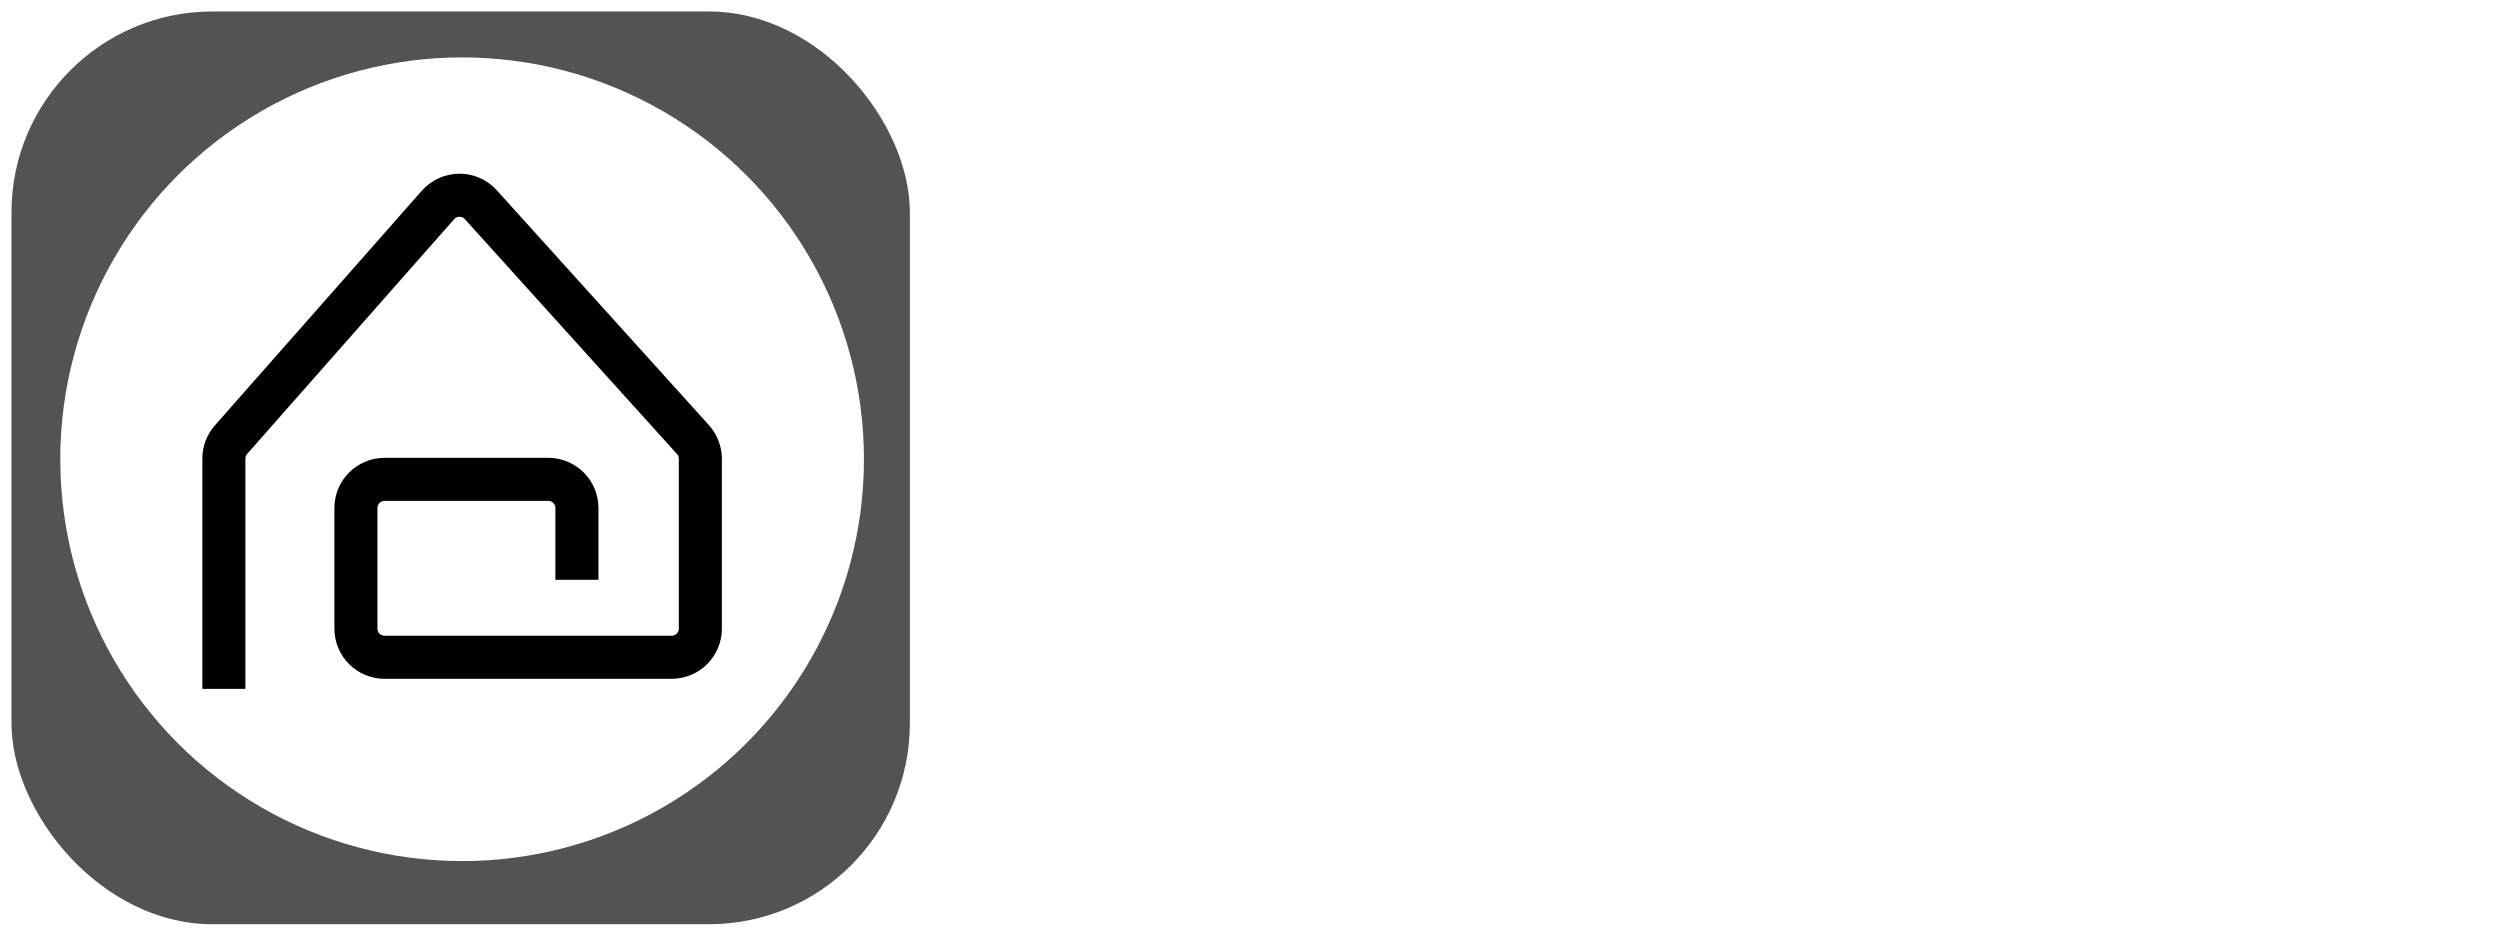
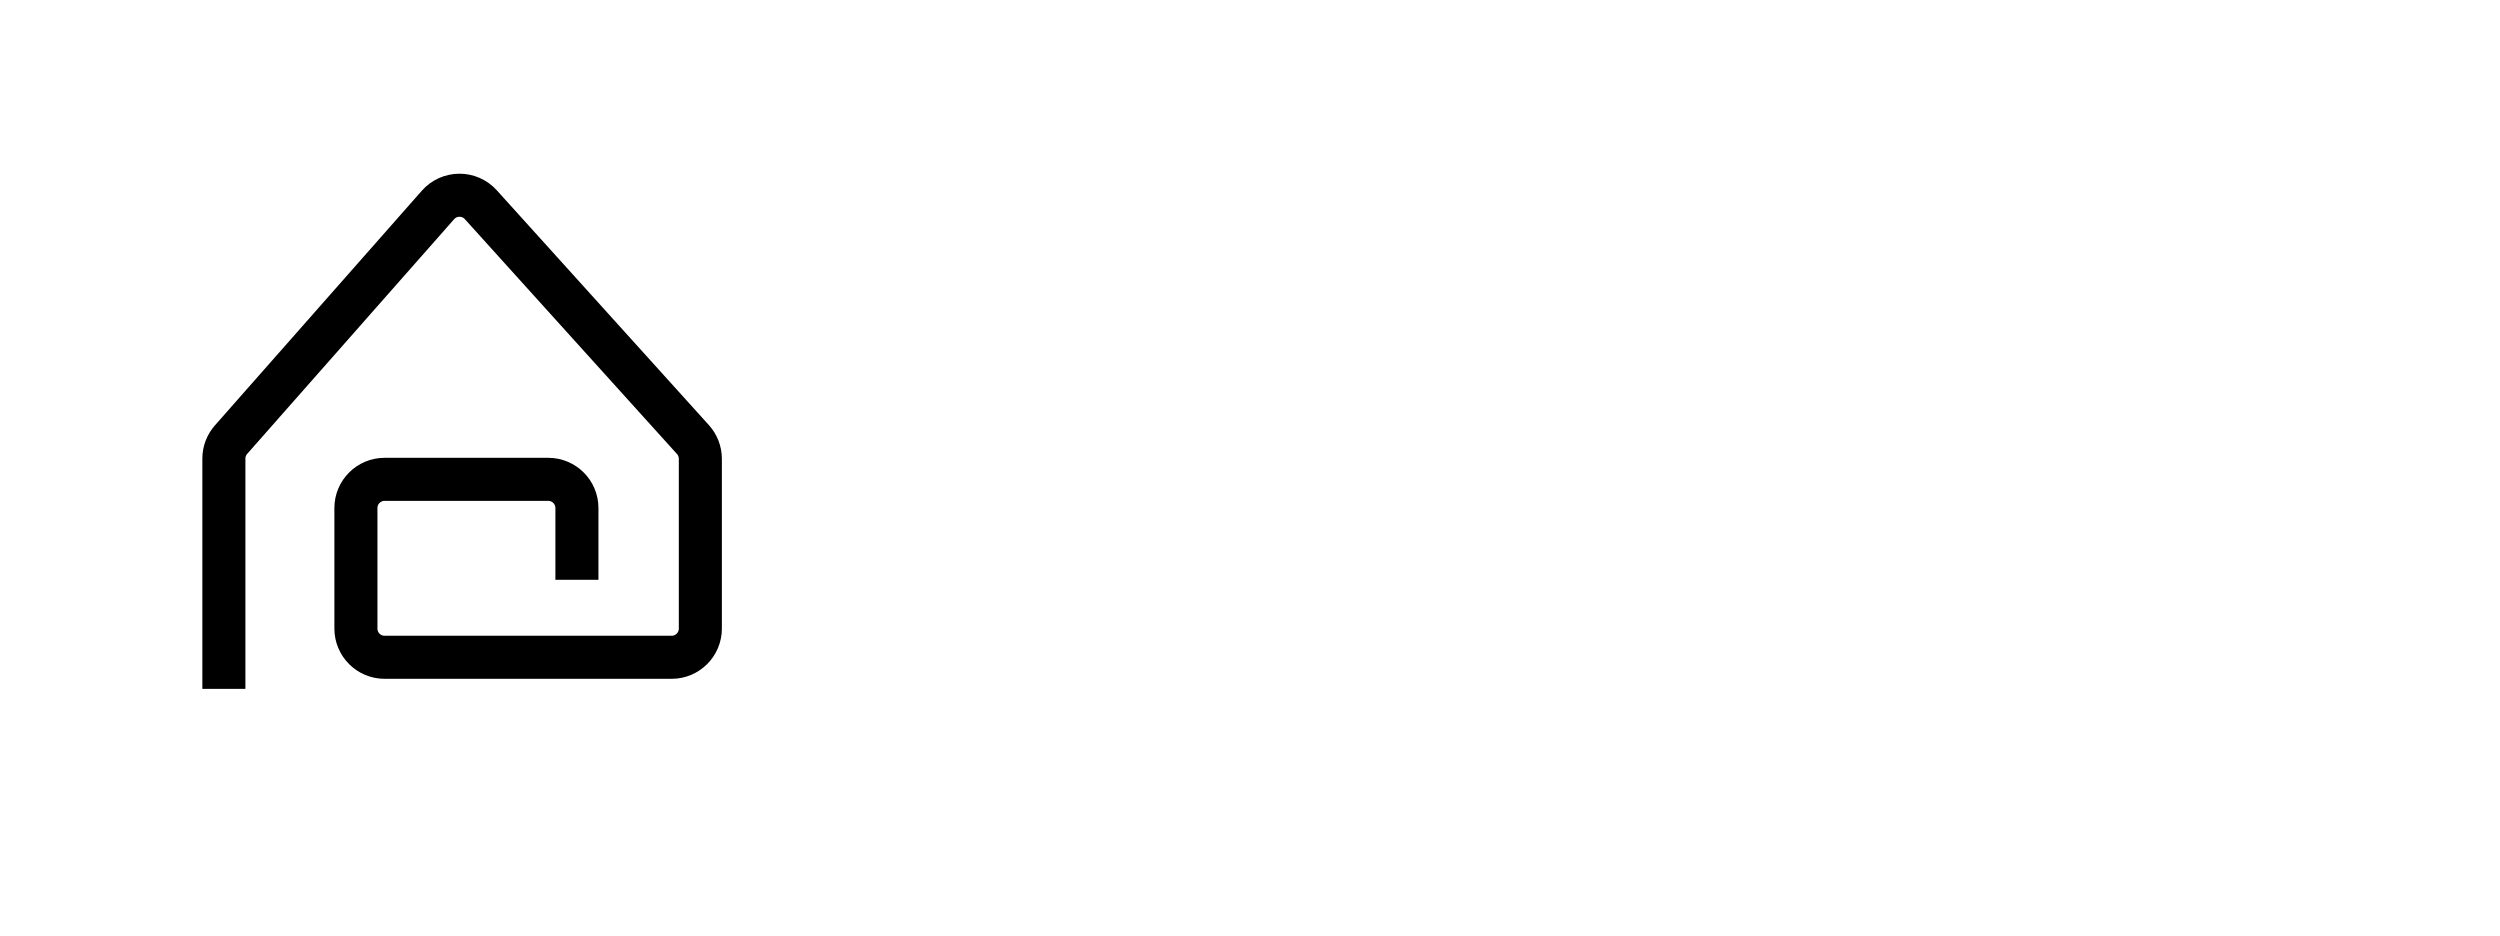
<svg xmlns="http://www.w3.org/2000/svg" width="871" height="326" viewBox="0 0 871 326" fill="none">
  <path d="M344.05 72.4H369.405C373.328 72.4 376.885 73.225 380.075 74.875C383.302 76.488 385.868 78.872 387.775 82.025C389.718 85.142 390.69 88.955 390.69 93.465C390.69 97.938 389.792 101.642 387.995 104.575C386.235 107.508 384.108 109.727 381.615 111.23C379.122 112.697 376.812 113.503 374.685 113.65L392.67 145H382L365.17 114.31H353.455V145H344.05V72.4ZM353.455 107.325H366.105C370.432 107.325 374.007 106.243 376.83 104.08C379.653 101.917 381.065 98.452 381.065 93.685C381.065 88.918 379.653 85.49 376.83 83.4C374.043 81.31 370.487 80.265 366.16 80.265H353.455V107.325ZM430.091 146.32C425.434 146.32 421.291 145.275 417.661 143.185C414.067 141.095 411.244 138.272 409.191 134.715C407.137 131.122 406.111 127.07 406.111 122.56C406.111 118.05 407.137 113.98 409.191 110.35C411.244 106.72 414.067 103.842 417.661 101.715C421.291 99.588 425.434 98.525 430.091 98.525C434.711 98.525 438.799 99.588 442.356 101.715C445.949 103.842 448.754 106.72 450.771 110.35C452.787 113.98 453.796 118.05 453.796 122.56C453.796 127.07 452.787 131.122 450.771 134.715C448.754 138.272 445.949 141.095 442.356 143.185C438.799 145.275 434.711 146.32 430.091 146.32ZM430.091 138.125C433.024 138.125 435.572 137.447 437.736 136.09C439.936 134.733 441.641 132.882 442.851 130.535C444.061 128.152 444.666 125.475 444.666 122.505C444.666 119.535 444.061 116.858 442.851 114.475C441.641 112.092 439.936 110.203 437.736 108.81C435.572 107.417 433.024 106.72 430.091 106.72C427.121 106.72 424.536 107.417 422.336 108.81C420.136 110.203 418.412 112.092 417.166 114.475C415.956 116.858 415.351 119.535 415.351 122.505C415.351 125.475 415.956 128.152 417.166 130.535C418.412 132.882 420.136 134.733 422.336 136.09C424.536 137.447 427.121 138.125 430.091 138.125ZM489.705 146.32C485.049 146.32 480.905 145.275 477.275 143.185C473.682 141.095 470.859 138.272 468.805 134.715C466.752 131.122 465.725 127.07 465.725 122.56C465.725 118.05 466.752 113.98 468.805 110.35C470.859 106.72 473.682 103.842 477.275 101.715C480.905 99.588 485.049 98.525 489.705 98.525C494.325 98.525 498.414 99.588 501.97 101.715C505.564 103.842 508.369 106.72 510.385 110.35C512.402 113.98 513.41 118.05 513.41 122.56C513.41 127.07 512.402 131.122 510.385 134.715C508.369 138.272 505.564 141.095 501.97 143.185C498.414 145.275 494.325 146.32 489.705 146.32ZM489.705 138.125C492.639 138.125 495.187 137.447 497.35 136.09C499.55 134.733 501.255 132.882 502.465 130.535C503.675 128.152 504.28 125.475 504.28 122.505C504.28 119.535 503.675 116.858 502.465 114.475C501.255 112.092 499.55 110.203 497.35 108.81C495.187 107.417 492.639 106.72 489.705 106.72C486.735 106.72 484.15 107.417 481.95 108.81C479.75 110.203 478.027 112.092 476.78 114.475C475.57 116.858 474.965 119.535 474.965 122.505C474.965 125.475 475.57 128.152 476.78 130.535C478.027 132.882 479.75 134.733 481.95 136.09C484.15 137.447 486.735 138.125 489.705 138.125ZM523.756 99.845H532.996V87.03C532.996 82.447 533.784 78.762 535.361 75.975C536.974 73.188 539.009 71.172 541.466 69.925C543.959 68.642 546.507 68 549.111 68C552.264 68 554.684 68.44 556.371 69.32C558.094 70.2 559.121 70.787 559.451 71.08L555.601 78.395C555.417 78.175 554.849 77.772 553.896 77.185C552.942 76.598 551.641 76.305 549.991 76.305C548.781 76.305 547.607 76.598 546.471 77.185C545.334 77.772 544.381 78.908 543.611 80.595C542.841 82.282 542.456 84.793 542.456 88.13V99.845H555.326V108.04H542.456V145H532.996V108.04H523.756V99.845ZM568.157 145V69.32H577.837V108.315C578.057 107.178 578.919 105.84 580.422 104.3C581.925 102.76 583.942 101.422 586.472 100.285C589.002 99.112 591.917 98.525 595.217 98.525C599.434 98.525 603.174 99.533 606.437 101.55C609.7 103.53 612.267 106.317 614.137 109.91C616.044 113.467 616.997 117.647 616.997 122.45C616.997 127.253 616.044 131.452 614.137 135.045C612.267 138.602 609.7 141.37 606.437 143.35C603.174 145.33 599.434 146.32 595.217 146.32C592.1 146.32 589.277 145.733 586.747 144.56C584.254 143.387 582.219 142.012 580.642 140.435C579.065 138.858 578.075 137.447 577.672 136.2V145H568.157ZM607.482 122.45C607.482 119.187 606.822 116.363 605.502 113.98C604.182 111.597 602.422 109.745 600.222 108.425C598.059 107.105 595.675 106.445 593.072 106.445C590.249 106.445 587.682 107.123 585.372 108.48C583.062 109.8 581.229 111.67 579.872 114.09C578.515 116.473 577.837 119.26 577.837 122.45C577.837 125.64 578.515 128.445 579.872 130.865C581.229 133.248 583.062 135.1 585.372 136.42C587.682 137.74 590.249 138.4 593.072 138.4C595.675 138.4 598.059 137.758 600.222 136.475C602.422 135.155 604.182 133.303 605.502 130.92C606.822 128.537 607.482 125.713 607.482 122.45ZM639.428 122.615C639.428 127.345 640.436 131.122 642.453 133.945C644.506 136.732 647.641 138.125 651.858 138.125C656.111 138.125 659.246 136.732 661.263 133.945C663.279 131.122 664.288 127.345 664.288 122.615V99.845H673.748V123.935C673.748 128.335 672.886 132.222 671.163 135.595C669.476 138.968 667.001 141.608 663.738 143.515C660.511 145.385 656.551 146.32 651.858 146.32C647.201 146.32 643.241 145.385 639.978 143.515C636.751 141.608 634.276 138.968 632.553 135.595C630.866 132.222 630.023 128.335 630.023 123.935V99.845H639.428V122.615ZM692.197 145V99.845H701.767V145H692.197ZM697.092 84.39C695.368 84.39 693.883 83.785 692.637 82.575C691.427 81.328 690.822 79.843 690.822 78.12C690.822 76.397 691.427 74.912 692.637 73.665C693.883 72.418 695.368 71.795 697.092 71.795C698.228 71.795 699.273 72.088 700.227 72.675C701.217 73.262 702.005 74.032 702.592 74.985C703.178 75.902 703.472 76.947 703.472 78.12C703.472 79.843 702.848 81.328 701.602 82.575C700.355 83.785 698.852 84.39 697.092 84.39ZM730.751 145H721.126V69.32H730.751V145ZM768.846 146.32C764.703 146.32 760.981 145.33 757.681 143.35C754.418 141.37 751.833 138.602 749.926 135.045C748.056 131.452 747.121 127.253 747.121 122.45C747.121 117.647 748.056 113.467 749.926 109.91C751.833 106.317 754.418 103.53 757.681 101.55C760.981 99.533 764.703 98.525 768.846 98.525C772.183 98.525 775.116 99.112 777.646 100.285C780.176 101.422 782.193 102.76 783.696 104.3C785.199 105.84 786.061 107.178 786.281 108.315V69.32H795.906V145H786.446V136.2C786.043 137.447 785.034 138.858 783.421 140.435C781.844 142.012 779.809 143.387 777.316 144.56C774.823 145.733 771.999 146.32 768.846 146.32ZM771.046 138.4C773.833 138.4 776.381 137.74 778.691 136.42C781.001 135.1 782.834 133.248 784.191 130.865C785.584 128.445 786.281 125.64 786.281 122.45C786.281 119.26 785.584 116.473 784.191 114.09C782.834 111.67 781.001 109.8 778.691 108.48C776.381 107.123 773.833 106.445 771.046 106.445C768.479 106.445 766.096 107.105 763.896 108.425C761.696 109.745 759.918 111.597 758.561 113.98C757.241 116.363 756.581 119.187 756.581 122.45C756.581 125.713 757.241 128.537 758.561 130.92C759.918 133.303 761.696 135.155 763.896 136.475C766.096 137.758 768.479 138.4 771.046 138.4ZM344.6 173.4H365.17C369.717 173.4 373.805 174.152 377.435 175.655C381.102 177.122 384.017 179.432 386.18 182.585C388.343 185.738 389.425 189.845 389.425 194.905C389.425 199.928 388.343 204.09 386.18 207.39C384.017 210.69 381.102 213.165 377.435 214.815C373.805 216.428 369.717 217.235 365.17 217.235H354.005V246H344.6V173.4ZM354.005 209.37H362.585C365.702 209.37 368.525 208.912 371.055 207.995C373.622 207.078 375.657 205.575 377.16 203.485C378.7 201.395 379.47 198.59 379.47 195.07C379.47 191.513 378.7 188.745 377.16 186.765C375.657 184.748 373.622 183.337 371.055 182.53C368.525 181.687 365.702 181.265 362.585 181.265H354.005V209.37ZM398.396 227.85C398.396 224.88 398.964 222.258 400.101 219.985C401.238 217.712 402.686 215.75 404.446 214.1C406.206 212.45 408.058 211.075 410.001 209.975C411.944 208.838 413.741 207.94 415.391 207.28C417.078 206.62 418.361 206.143 419.241 205.85C418.581 205.373 417.719 204.585 416.656 203.485C415.629 202.348 414.603 200.992 413.576 199.415C412.549 197.838 411.669 196.115 410.936 194.245C410.239 192.338 409.891 190.377 409.891 188.36C409.891 185.353 410.716 182.622 412.366 180.165C414.016 177.708 416.326 175.747 419.296 174.28C422.266 172.813 425.731 172.08 429.691 172.08C433.688 172.08 437.079 172.795 439.866 174.225C442.653 175.655 444.779 177.617 446.246 180.11C447.713 182.567 448.446 185.353 448.446 188.47C448.446 191.477 447.786 194.098 446.466 196.335C445.146 198.572 443.533 200.478 441.626 202.055C439.756 203.595 437.923 204.86 436.126 205.85C434.329 206.803 432.954 207.5 432.001 207.94L447.566 224.935C448.446 224.055 449.638 222.662 451.141 220.755C452.644 218.812 454.129 216.593 455.596 214.1L461.976 219.6C461.499 220.48 460.784 221.617 459.831 223.01C458.878 224.403 457.833 225.815 456.696 227.245C455.559 228.638 454.514 229.775 453.561 230.655L468.081 246H456.036L446.686 235.935C444.779 237.768 442.524 239.565 439.921 241.325C437.354 243.048 434.439 244.478 431.176 245.615C427.949 246.752 424.338 247.32 420.341 247.32C416.198 247.32 412.458 246.532 409.121 244.955C405.821 243.342 403.199 241.087 401.256 238.19C399.349 235.257 398.396 231.81 398.396 227.85ZM424.081 211.735C423.494 211.918 422.578 212.248 421.331 212.725C420.121 213.202 418.783 213.843 417.316 214.65C415.886 215.457 414.511 216.465 413.191 217.675C411.908 218.848 410.826 220.223 409.946 221.8C409.103 223.34 408.681 225.118 408.681 227.135C408.681 229.665 409.286 231.792 410.496 233.515C411.706 235.202 413.301 236.467 415.281 237.31C417.261 238.153 419.406 238.575 421.716 238.575C424.356 238.575 426.904 238.098 429.361 237.145C431.854 236.192 434.091 235.037 436.071 233.68C438.088 232.323 439.683 231.003 440.856 229.72L424.081 211.735ZM429.526 179.615C427.326 179.615 425.438 180.055 423.861 180.935C422.284 181.815 421.093 182.933 420.286 184.29C419.479 185.647 419.076 187.04 419.076 188.47C419.076 189.973 419.443 191.532 420.176 193.145C420.946 194.722 421.826 196.207 422.816 197.6C423.843 198.993 424.759 200.148 425.566 201.065C426.409 201.945 426.904 202.458 427.051 202.605C427.821 202.348 428.903 201.89 430.296 201.23C431.726 200.57 433.156 199.672 434.586 198.535C436.053 197.398 437.299 196.005 438.326 194.355C439.353 192.668 439.866 190.707 439.866 188.47C439.866 185.977 438.913 183.887 437.006 182.2C435.099 180.477 432.606 179.615 429.526 179.615ZM540.507 173.4V246H531.157V193.585L531.652 185.555L529.672 194.41L512.182 241.875H502.887L485.397 194.41L483.472 185.555L483.912 193.585V246H474.507V173.4H487.047L506.847 230.38L507.507 234.065L508.222 230.38L528.077 173.4H540.507ZM599.944 199.525C602.29 199.525 604.472 199.763 606.489 200.24C608.542 200.717 610.302 201.285 611.769 201.945C613.272 202.605 614.335 203.192 614.959 203.705L611.164 209.755C610.43 209.095 609.11 208.362 607.204 207.555C605.297 206.712 603.17 206.29 600.824 206.29C598.257 206.29 596.075 206.803 594.279 207.83C592.482 208.82 591.584 210.268 591.584 212.175C591.584 214.082 592.5 215.603 594.334 216.74C596.204 217.84 598.697 218.757 601.814 219.49C604.307 220.077 606.635 220.865 608.799 221.855C610.999 222.845 612.777 224.22 614.134 225.98C615.49 227.703 616.169 230.013 616.169 232.91C616.169 235.55 615.619 237.805 614.519 239.675C613.419 241.508 611.934 242.993 610.064 244.13C608.194 245.23 606.104 246.037 603.794 246.55C601.484 247.063 599.137 247.32 596.754 247.32C593.967 247.32 591.455 247.027 589.219 246.44C586.982 245.89 585.094 245.23 583.554 244.46C582.05 243.653 580.95 242.957 580.254 242.37L584.049 235.55C585.002 236.467 586.56 237.438 588.724 238.465C590.924 239.492 593.417 240.005 596.204 240.005C599.284 240.005 601.777 239.363 603.684 238.08C605.59 236.76 606.544 235.055 606.544 232.965C606.544 231.388 606.085 230.123 605.169 229.17C604.252 228.217 603.024 227.447 601.484 226.86C599.944 226.273 598.257 225.76 596.424 225.32C594.664 224.917 592.94 224.385 591.254 223.725C589.604 223.065 588.082 222.222 586.689 221.195C585.332 220.132 584.25 218.848 583.444 217.345C582.637 215.805 582.234 214.008 582.234 211.955C582.234 209.352 583.059 207.133 584.709 205.3C586.359 203.43 588.522 202 591.199 201.01C593.875 200.02 596.79 199.525 599.944 199.525ZM637.491 247.32C635.475 247.32 633.733 246.605 632.266 245.175C630.836 243.708 630.121 241.967 630.121 239.95C630.121 237.86 630.836 236.1 632.266 234.67C633.733 233.203 635.475 232.47 637.491 232.47C639.581 232.47 641.341 233.203 642.771 234.67C644.201 236.1 644.916 237.86 644.916 239.95C644.916 241.967 644.201 243.708 642.771 245.175C641.341 246.605 639.581 247.32 637.491 247.32ZM670.719 246H661.204V200.845H670.719V208.655H670.444C670.627 207.702 671.306 206.51 672.479 205.08C673.652 203.65 675.266 202.367 677.319 201.23C679.372 200.093 681.829 199.525 684.689 199.525C686.779 199.525 688.612 199.818 690.189 200.405C691.802 200.955 692.939 201.505 693.599 202.055L689.694 209.975C689.181 209.462 688.282 208.948 686.999 208.435C685.716 207.885 684.121 207.61 682.214 207.61C679.794 207.61 677.722 208.362 675.999 209.865C674.276 211.368 672.956 213.183 672.039 215.31C671.159 217.4 670.719 219.343 670.719 221.14V246ZM710.001 247.32C707.984 247.32 706.243 246.605 704.776 245.175C703.346 243.708 702.631 241.967 702.631 239.95C702.631 237.86 703.346 236.1 704.776 234.67C706.243 233.203 707.984 232.47 710.001 232.47C712.091 232.47 713.851 233.203 715.281 234.67C716.711 236.1 717.426 237.86 717.426 239.95C717.426 241.967 716.711 243.708 715.281 245.175C713.851 246.605 712.091 247.32 710.001 247.32ZM754.724 247.32C750.067 247.32 745.924 246.275 742.294 244.185C738.7 242.095 735.877 239.272 733.824 235.715C731.77 232.122 730.744 228.07 730.744 223.56C730.744 219.05 731.77 214.98 733.824 211.35C735.877 207.72 738.7 204.842 742.294 202.715C745.924 200.588 750.067 199.525 754.724 199.525C759.344 199.525 763.432 200.588 766.989 202.715C770.582 204.842 773.387 207.72 775.404 211.35C777.42 214.98 778.429 219.05 778.429 223.56C778.429 228.07 777.42 232.122 775.404 235.715C773.387 239.272 770.582 242.095 766.989 244.185C763.432 246.275 759.344 247.32 754.724 247.32ZM754.724 239.125C757.657 239.125 760.205 238.447 762.369 237.09C764.569 235.733 766.274 233.882 767.484 231.535C768.694 229.152 769.299 226.475 769.299 223.505C769.299 220.535 768.694 217.858 767.484 215.475C766.274 213.092 764.569 211.203 762.369 209.81C760.205 208.417 757.657 207.72 754.724 207.72C751.754 207.72 749.169 208.417 746.969 209.81C744.769 211.203 743.045 213.092 741.799 215.475C740.589 217.858 739.984 220.535 739.984 223.505C739.984 226.475 740.589 229.152 741.799 231.535C743.045 233.882 744.769 235.733 746.969 237.09C749.169 238.447 751.754 239.125 754.724 239.125ZM799.269 247.32C797.252 247.32 795.51 246.605 794.044 245.175C792.614 243.708 791.899 241.967 791.899 239.95C791.899 237.86 792.614 236.1 794.044 234.67C795.51 233.203 797.252 232.47 799.269 232.47C801.359 232.47 803.119 233.203 804.549 234.67C805.979 236.1 806.694 237.86 806.694 239.95C806.694 241.967 805.979 243.708 804.549 245.175C803.119 246.605 801.359 247.32 799.269 247.32Z" fill="white" />
  <g filter="url(#filter0_d_9_1744)">
-     <rect x="4" width="313" height="318" rx="70" fill="#535353" />
-   </g>
+     </g>
  <circle cx="161" cy="160" r="140" fill="white" />
  <path d="M78 240V159.779C78 157.344 78.889 154.992 80.499 153.165L152.589 71.405C156.539 66.926 163.508 66.884 167.511 71.316L241.421 153.145C243.081 154.983 244 157.371 244 159.848V219C244 224.523 239.523 229 234 229H134C128.477 229 124 224.523 124 219V177C124 171.477 128.477 167 134 167H191C196.523 167 201 171.477 201 177V202" stroke="black" stroke-width="15" />
  <defs>
    <filter id="filter0_d_9_1744" x="0" y="0" width="321" height="326" filterUnits="userSpaceOnUse" color-interpolation-filters="sRGB">
      <feFlood flood-opacity="0" result="BackgroundImageFix" />
      <feColorMatrix in="SourceAlpha" type="matrix" values="0 0 0 0 0 0 0 0 0 0 0 0 0 0 0 0 0 0 127 0" result="hardAlpha" />
      <feOffset dy="4" />
      <feGaussianBlur stdDeviation="2" />
      <feComposite in2="hardAlpha" operator="out" />
      <feColorMatrix type="matrix" values="0 0 0 0 0 0 0 0 0 0 0 0 0 0 0 0 0 0 0.25 0" />
      <feBlend mode="normal" in2="BackgroundImageFix" result="effect1_dropShadow_9_1744" />
      <feBlend mode="normal" in="SourceGraphic" in2="effect1_dropShadow_9_1744" result="shape" />
    </filter>
  </defs>
</svg>